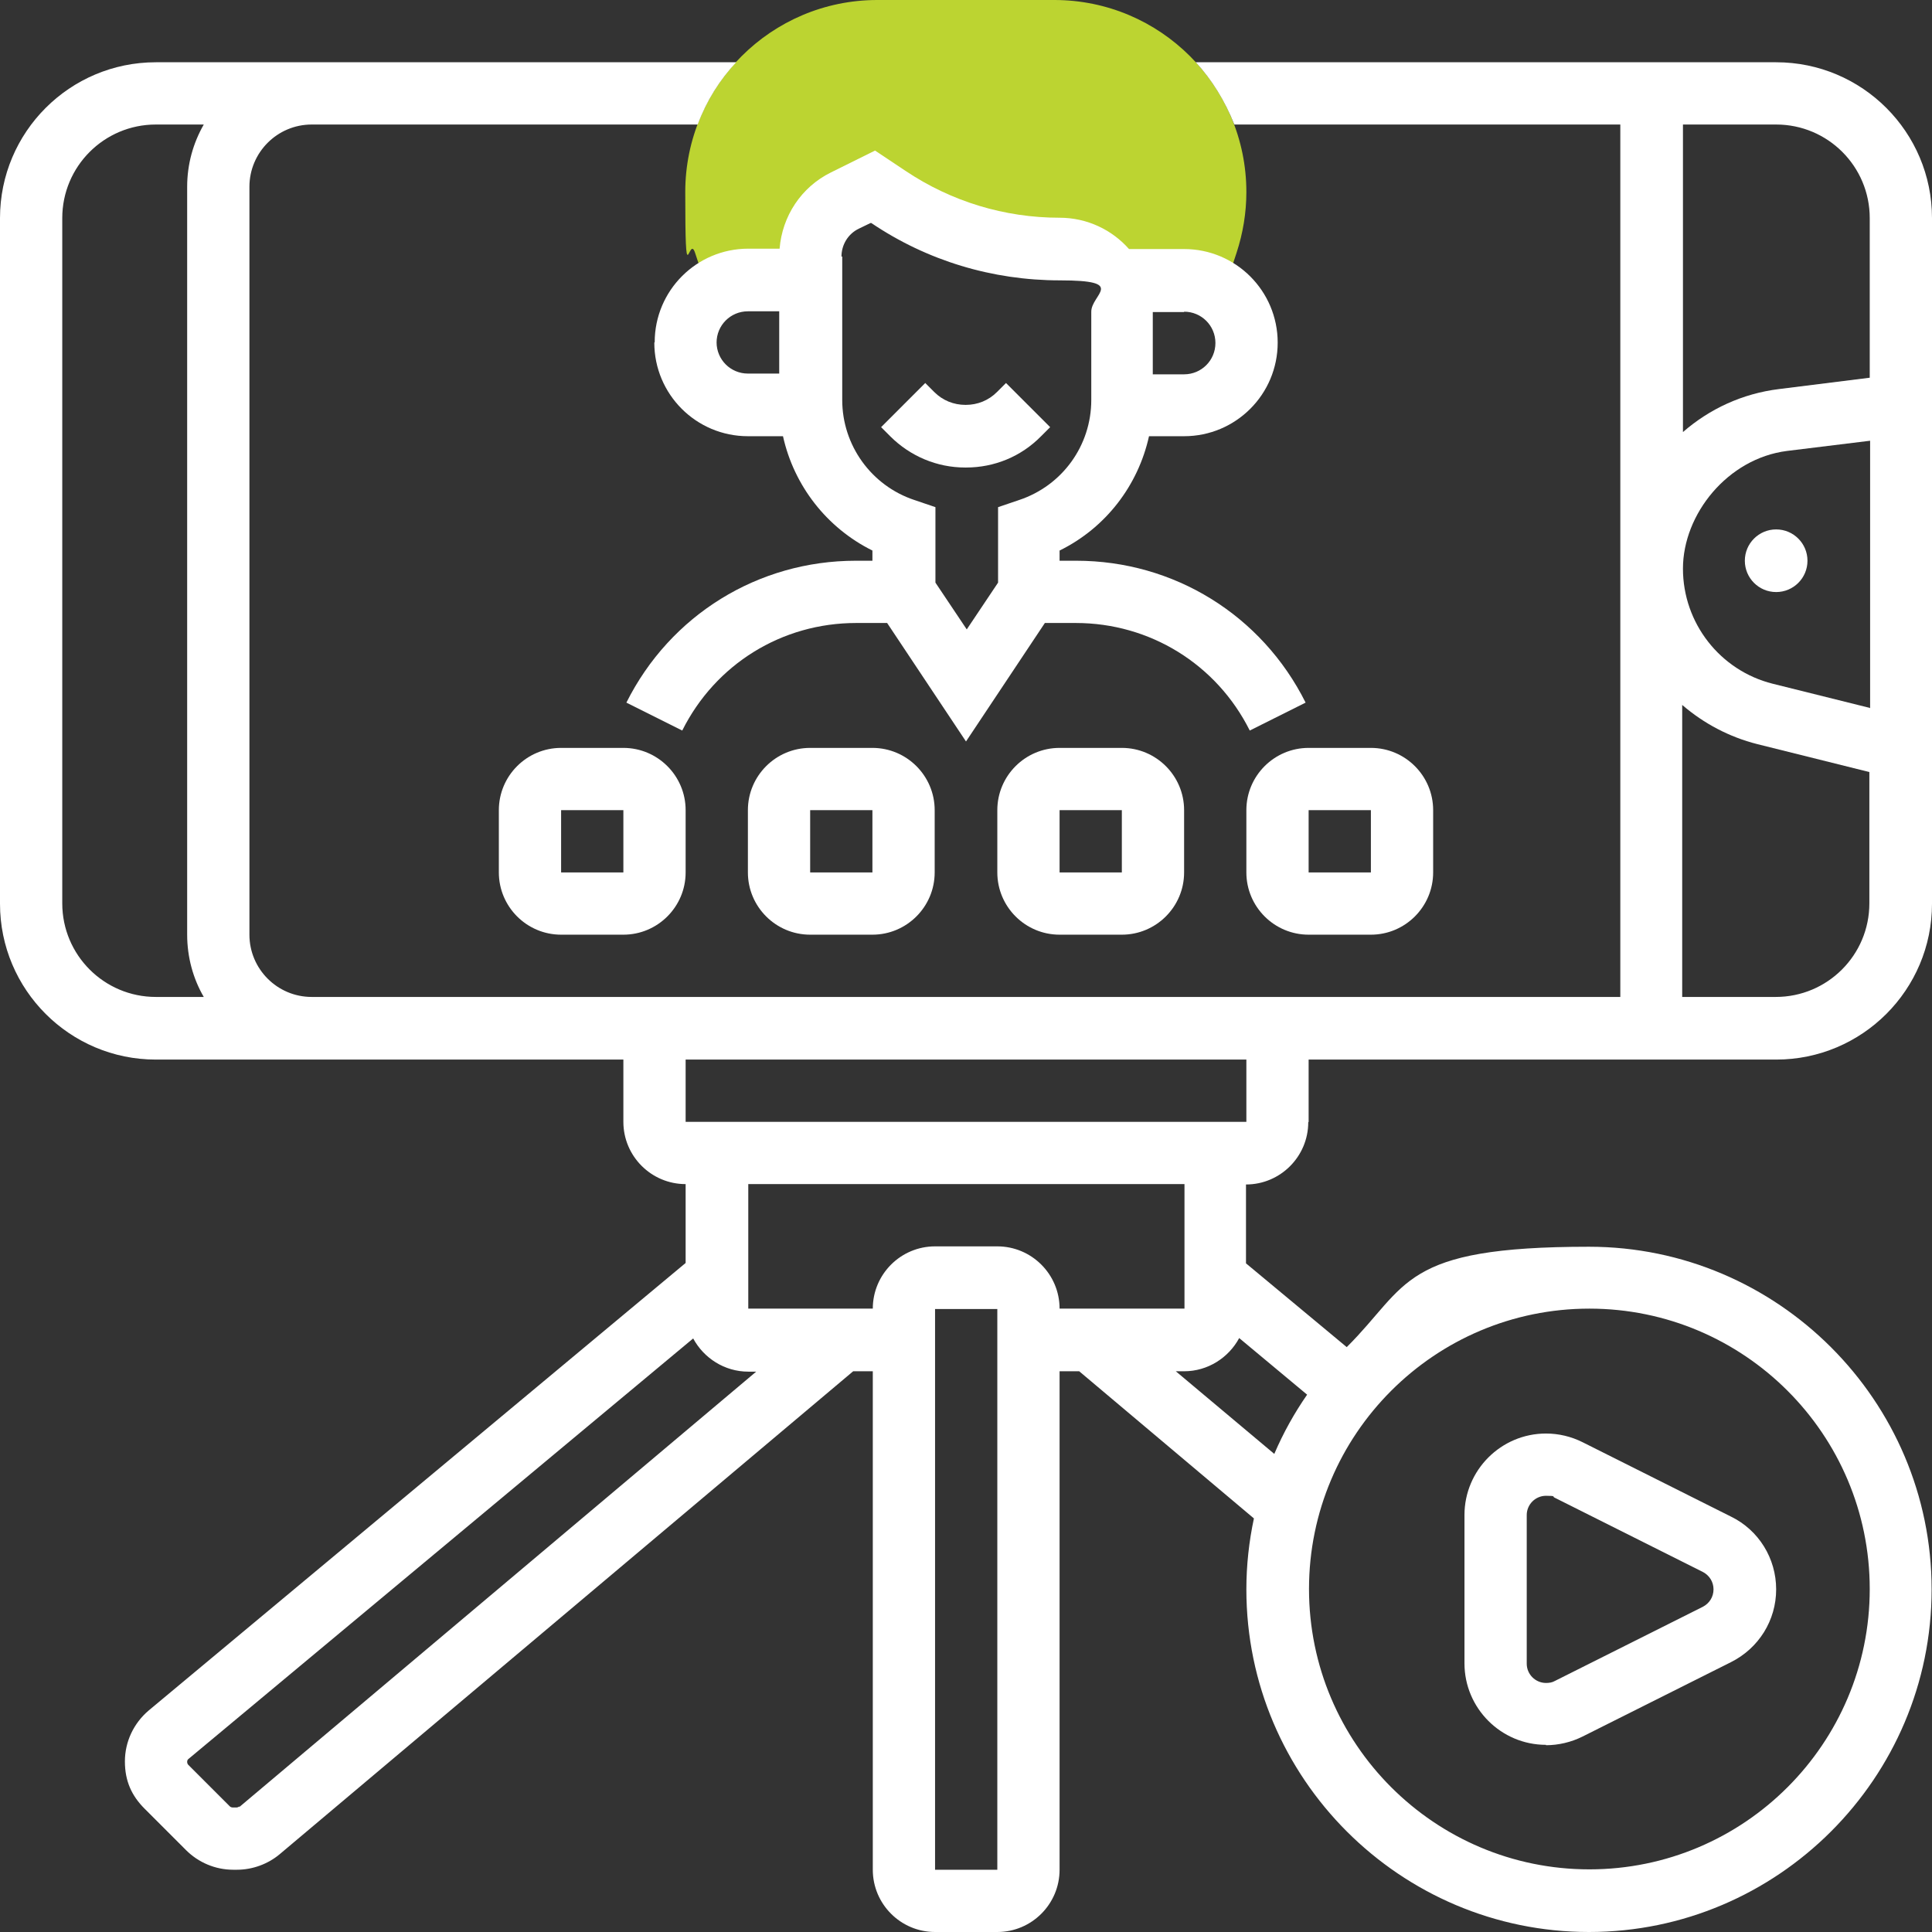
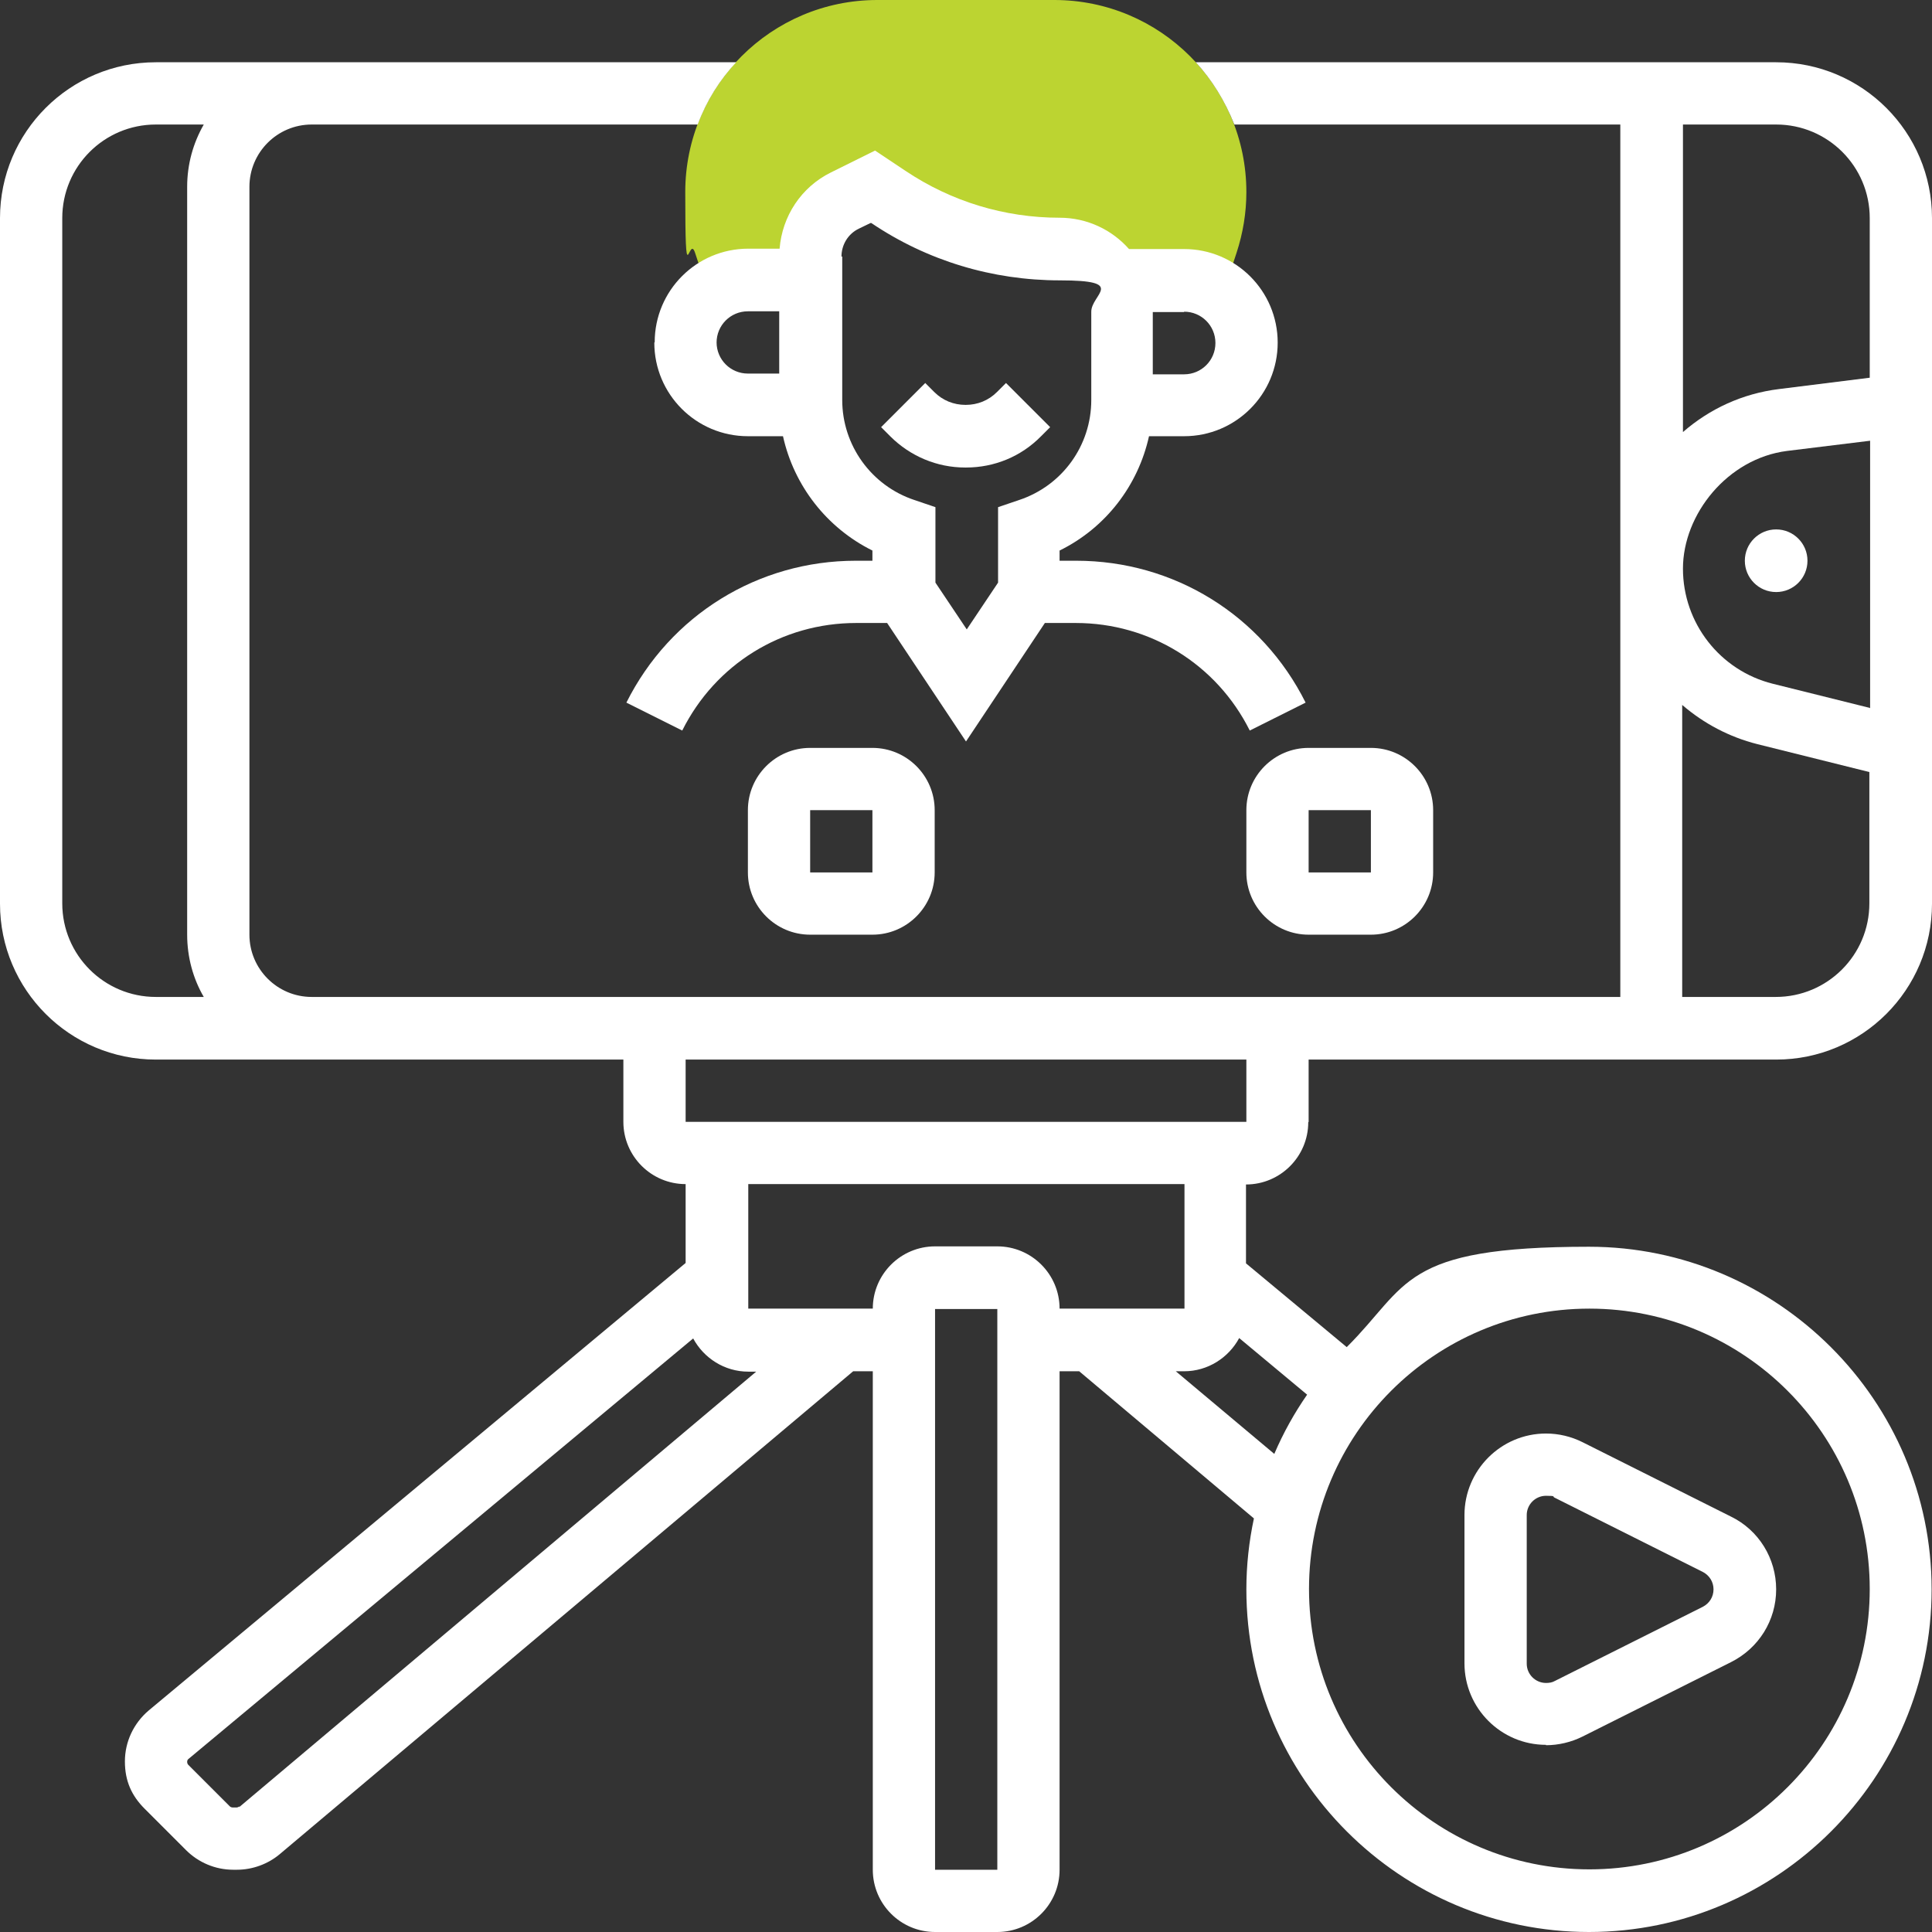
<svg xmlns="http://www.w3.org/2000/svg" version="1.1" viewBox="0 0 512 512">
  <rect x="0" y="0" width="512" height="512" fill="#333333" stroke="none" />
  <defs>
    <style>
      .cls-1 {
        fill: #bcd431;
      }

      .cls-2 {
        fill: #fff;
      }
    </style>
  </defs>
  <g>
    <g id="_x30_1">
      <g>
        <path class="cls-1" d="M187.9,77.9c2.8-2.2,6.4-3.6,10.3-3.6h16.5v-6.3c0-6.3,3.5-12,9.1-14.8l7.4-3.7,4.2,2.8c13.4,9,29.2,13.7,45.4,13.7s11.4,3.3,14.3,8.3h18.7c3.9,0,7.4,1.3,10.3,3.6l3.6-10.9c1.7-5.2,2.6-10.6,2.6-16.1,0-28.1-22.8-50.9-50.9-50.9h-46.9c-28.1,0-50.9,22.8-50.9,50.9s.9,10.9,2.6,16.1l3.6,10.9Z" />
        <g>
          <path class="cls-2" d="M256,123.9c7.5,0,14.6-2.9,19.9-8.3l2.4-2.4-11.7-11.7-2.4,2.4c-2.2,2.2-5.1,3.4-8.3,3.4s-6.1-1.2-8.3-3.4l-2.4-2.4-11.7,11.7,2.4,2.4c5.3,5.3,12.4,8.3,19.9,8.3h0Z" />
          <path class="cls-2" d="M173.4,90.8c0,13.7,11.1,24.8,24.8,24.8h9.3c2.9,13.1,11.6,24.3,23.7,30.3v2.7h-4.4c-25.9,0-49.2,14.4-60.8,37.6l14.8,7.4c8.8-17.6,26.4-28.5,46.1-28.5h8.2l20.9,31.4,20.9-31.4h8.2c19.6,0,37.3,10.9,46.1,28.5l14.8-7.4c-11.6-23.2-34.9-37.6-60.8-37.6h-4.4v-2.7c12.2-6,20.8-17.2,23.7-30.3h9.3c13.7,0,24.8-11.1,24.8-24.8s-11.1-24.8-24.8-24.8h-14.6c-4.5-5.1-11.1-8.3-18.4-8.3-14.6,0-28.7-4.3-40.8-12.4l-8.1-5.4-11.7,5.8c-7.9,3.9-12.9,11.6-13.6,20.2h-8.3c-13.7,0-24.8,11.1-24.8,24.8h0ZM313.8,82.6c4.6,0,8.3,3.7,8.3,8.3s-3.7,8.3-8.3,8.3h-8.3v-16.5h8.3ZM223,68c0-3.1,1.7-6,4.6-7.4l3.1-1.5h.2c14.8,10,32.1,15.2,50,15.2s8.3,3.7,8.3,8.3v23.4c0,12.1-7.7,22.7-19.1,26.5l-5.6,1.9v20l-8.3,12.4-8.3-12.4v-20l-5.6-1.9c-11.4-3.8-19.1-14.5-19.1-26.5v-38ZM189.9,90.8c0-4.6,3.7-8.3,8.3-8.3h8.3v16.5h-8.3c-4.6,0-8.3-3.7-8.3-8.3Z" />
-           <path class="cls-2" d="M165.2,198.2h-16.5c-9.1,0-16.5,7.4-16.5,16.5v16.5c0,9.1,7.4,16.5,16.5,16.5h16.5c9.1,0,16.5-7.4,16.5-16.5v-16.5c0-9.1-7.4-16.5-16.5-16.5ZM165.2,231.2h-16.5v-16.5h16.5v16.5s0,0,0,0Z" />
          <path class="cls-2" d="M214.7,198.2c-9.1,0-16.5,7.4-16.5,16.5v16.5c0,9.1,7.4,16.5,16.5,16.5h16.5c9.1,0,16.5-7.4,16.5-16.5v-16.5c0-9.1-7.4-16.5-16.5-16.5h-16.5ZM231.2,231.2h-16.5v-16.5h16.5v16.5s0,0,0,0Z" />
-           <path class="cls-2" d="M280.8,198.2c-9.1,0-16.5,7.4-16.5,16.5v16.5c0,9.1,7.4,16.5,16.5,16.5h16.5c9.1,0,16.5-7.4,16.5-16.5v-16.5c0-9.1-7.4-16.5-16.5-16.5h-16.5ZM297.3,231.2h-16.5v-16.5h16.5v16.5s0,0,0,0Z" />
          <path class="cls-2" d="M330.3,231.2c0,9.1,7.4,16.5,16.5,16.5h16.5c9.1,0,16.5-7.4,16.5-16.5v-16.5c0-9.1-7.4-16.5-16.5-16.5h-16.5c-9.1,0-16.5,7.4-16.5,16.5v16.5ZM346.8,214.7h16.5v16.5s0,0,0,0h-16.5v-16.5Z" />
          <circle class="cls-2" cx="470.7" cy="148.6" r="8.3" />
          <path class="cls-2" d="M346.8,297.3v-16.5h123.9c22.8,0,41.3-18.5,41.3-41.3V57.8c0-22.8-18.5-41.3-41.3-41.3h-153.8c4.4,4.8,7.8,10.4,10.2,16.5h102.3v231.2H82.6c-9.1,0-16.5-7.4-16.5-16.5V49.5c0-9.1,7.4-16.5,16.5-16.5h102.3c2.3-6.2,5.8-11.8,10.2-16.5H41.3C18.5,16.5,0,35,0,57.8v181.7C0,262.3,18.5,280.8,41.3,280.8h123.9v16.5c0,9.1,7.4,16.5,16.5,16.5v20.9l-142.3,118.6c-4,3.4-6.3,8.3-6.3,13.5s1.8,9.1,5.2,12.5l11,11c3.3,3.3,7.8,5.2,12.5,5.2h1c4.1,0,8.2-1.5,11.3-4.1l152-128h5.2v132.1c0,9.1,7.4,16.5,16.5,16.5h16.5c9.1,0,16.5-7.4,16.5-16.5v-132.1h5.2l46.3,39c-1.3,6.1-2,12.4-2,18.8,0,50.1,40.8,90.8,90.8,90.8s90.8-40.8,90.8-90.8-40.8-90.8-90.8-90.8-47.7,10.2-64.2,26.6l-26.7-22.2v-20.9c9.1,0,16.5-7.4,16.5-16.5h0ZM16.5,239.5V57.8c0-13.7,11.1-24.8,24.8-24.8h12.7c-2.8,4.9-4.4,10.5-4.4,16.5v198.2c0,6,1.6,11.7,4.4,16.5h-12.7c-13.7,0-24.8-11.1-24.8-24.8ZM495.5,187.6l-25.7-6.4c-14-3.5-23.8-16.1-23.8-30.5s11.8-29.2,27.6-31.2l22-2.7v70.9ZM470.7,33c13.7,0,24.8,11.1,24.8,24.8v42.3l-24,3c-9.8,1.2-18.5,5.3-25.5,11.4V33h24.8ZM445.9,186.9c5.6,4.8,12.3,8.4,19.8,10.3l29.7,7.4v34.8c0,13.7-11.1,24.8-24.8,24.8h-24.8v-77.4ZM330.3,280.8v16.5h-148.6v-16.5h148.6ZM63.4,478.7c-.2.2-.5.3-.7.3h-1c-.3,0-.6-.1-.8-.3l-11-11c-.2-.2-.3-.5-.3-.8s.1-.6.4-.8l133.7-111.4c2.8,5.2,8.3,8.8,14.6,8.8h2.1l-137,115.4ZM264.3,495.5h-16.5v-148.6h16.5v148.6ZM311.7,363.4h2.1c6.3,0,11.8-3.6,14.6-8.8l18,15c-3.4,4.9-6.3,10.1-8.7,15.7l-26.1-21.9ZM421.2,346.8c41,0,74.3,33.3,74.3,74.3s-33.3,74.3-74.3,74.3-74.3-33.3-74.3-74.3,33.3-74.3,74.3-74.3ZM313.8,346.8h-33c0-9.1-7.4-16.5-16.5-16.5h-16.5c-9.1,0-16.5,7.4-16.5,16.5h-33v-33h115.6v33Z" />
          <path class="cls-2" d="M409.7,462.5c3.3,0,6.7-.8,9.7-2.3l39.3-19.7c7.4-3.7,12-11.1,12-19.3s-4.6-15.7-12-19.3l-39.3-19.7c-3-1.5-6.3-2.3-9.7-2.3-11.9,0-21.6,9.7-21.6,21.6v39.3c0,11.9,9.7,21.6,21.6,21.6ZM404.6,401.5c0-2.8,2.3-5.1,5.1-5.1s1.6.2,2.3.5l39.3,19.7c1.7.9,2.8,2.6,2.8,4.6s-1.1,3.7-2.8,4.6l-39.3,19.7c-.7.4-1.5.5-2.3.5-2.8,0-5.1-2.3-5.1-5.1v-39.3Z" />
        </g>
      </g>
    </g>
  </g>
</svg>